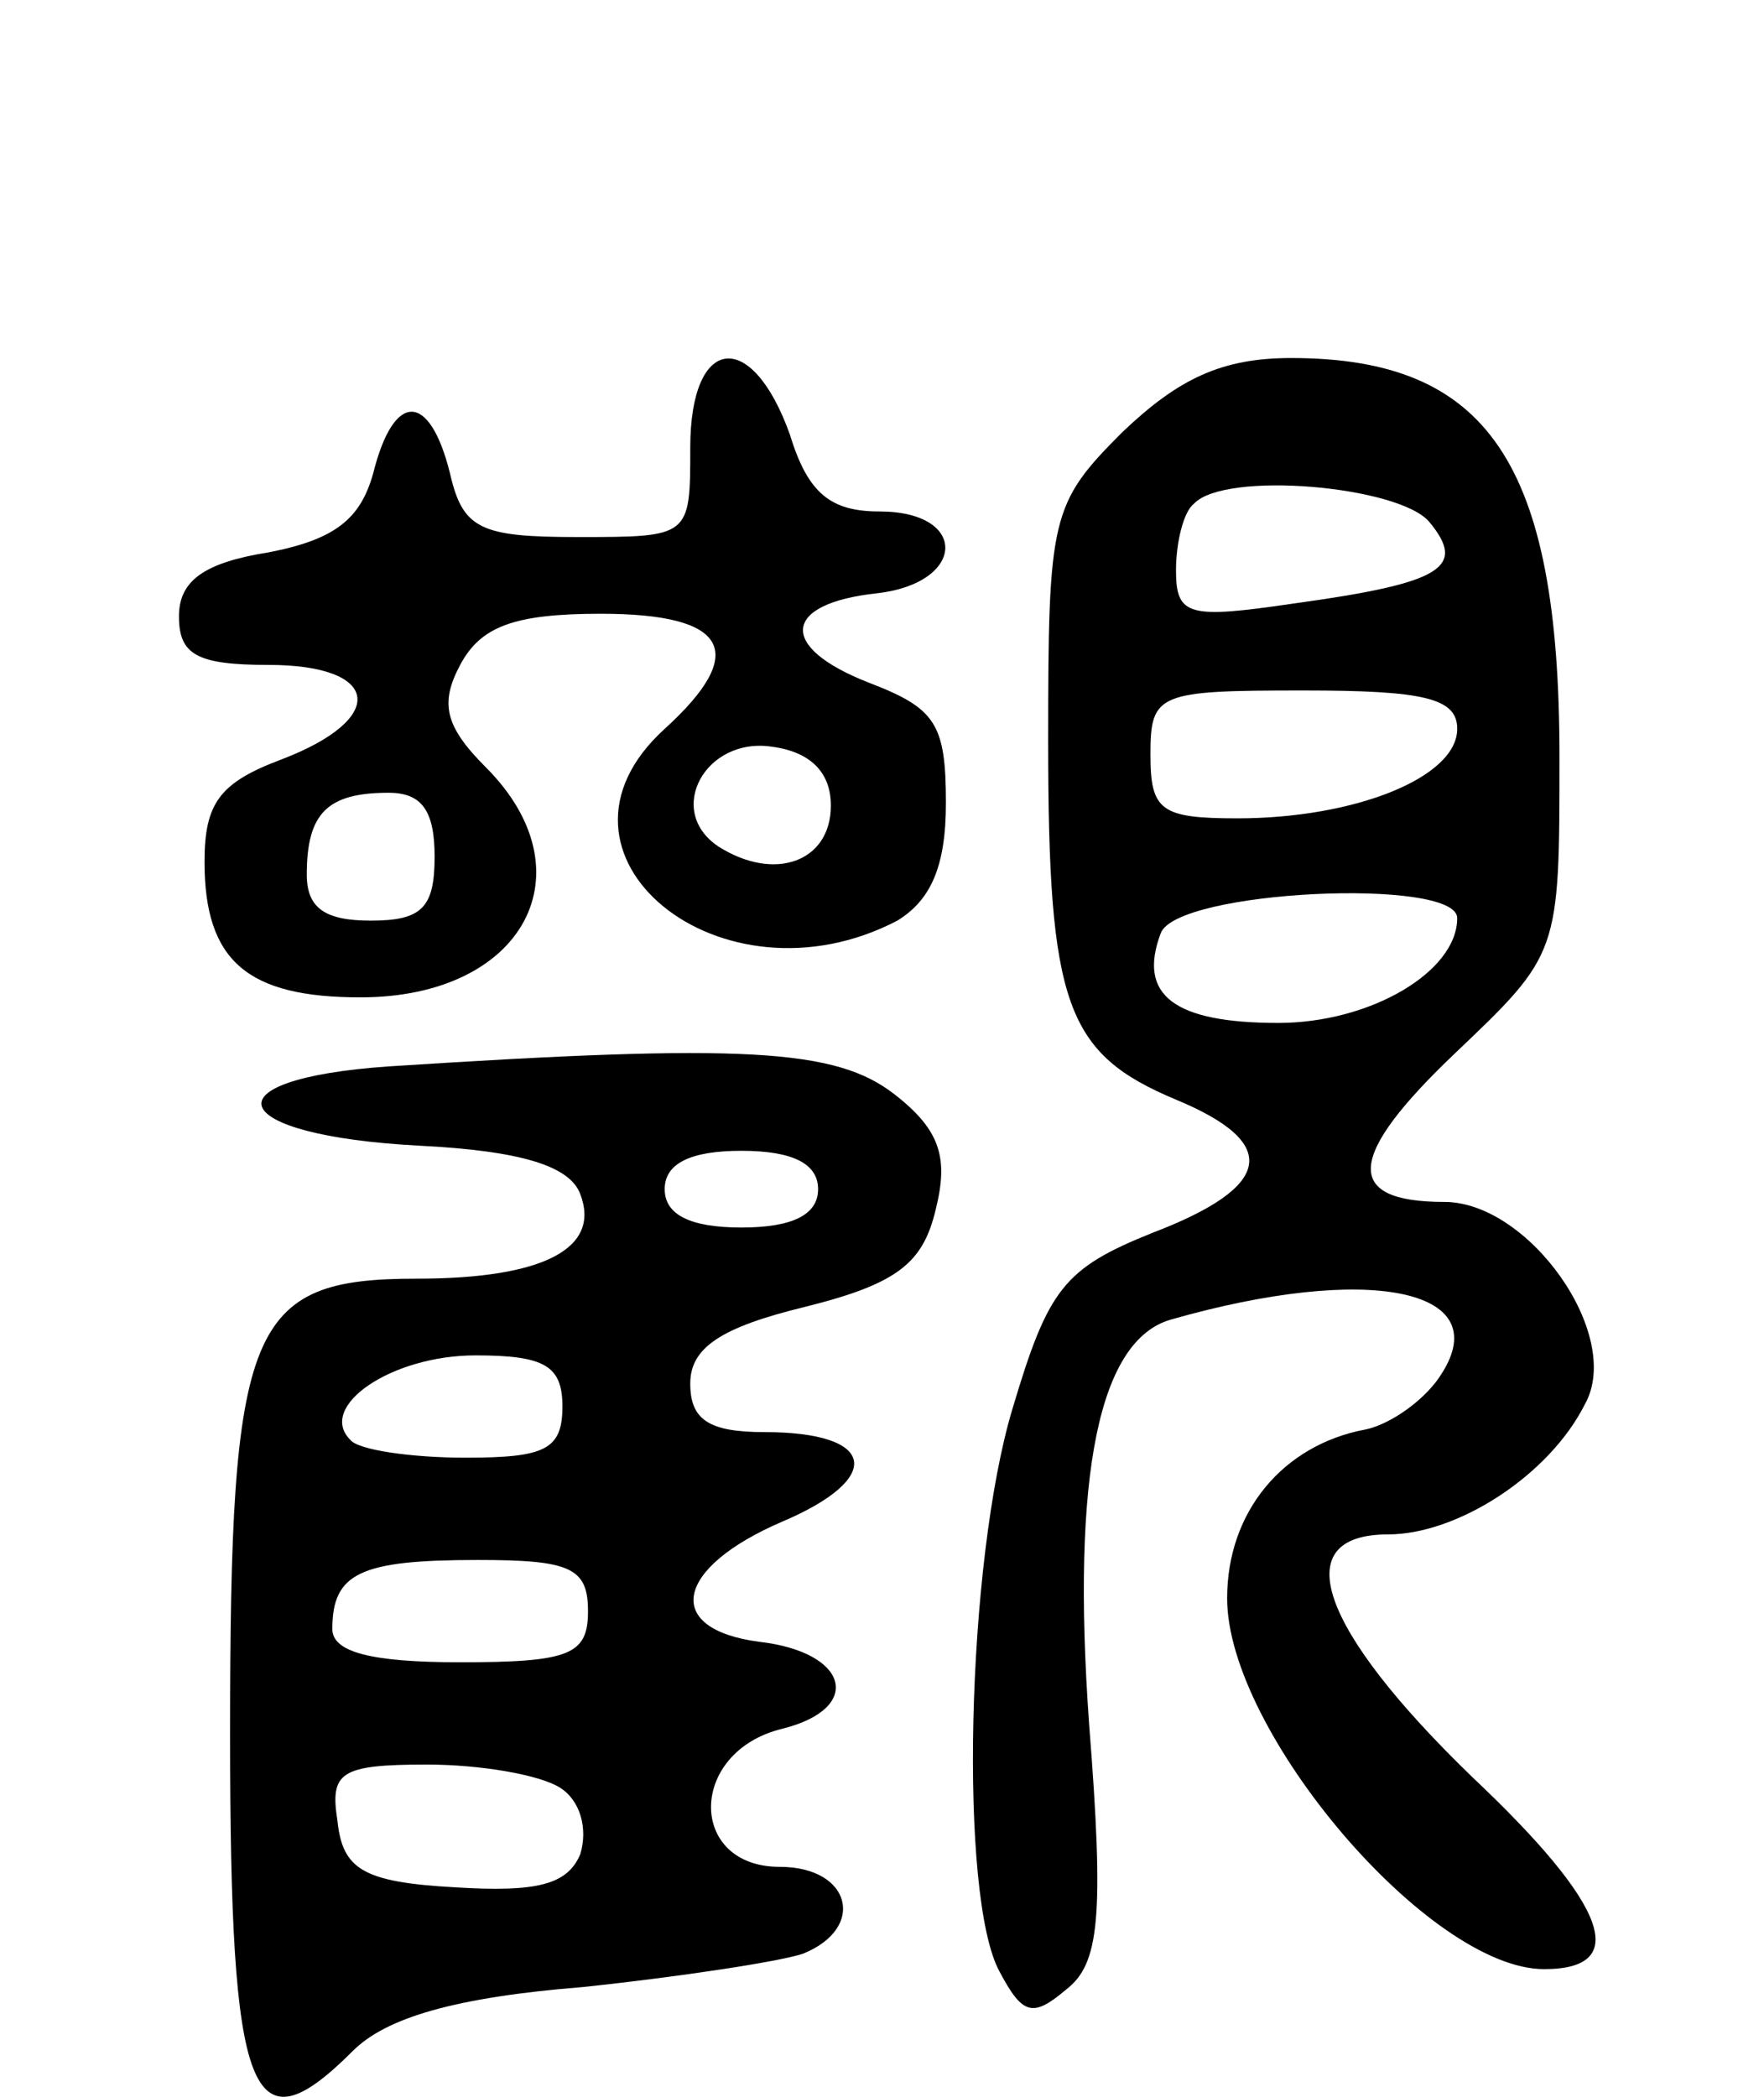
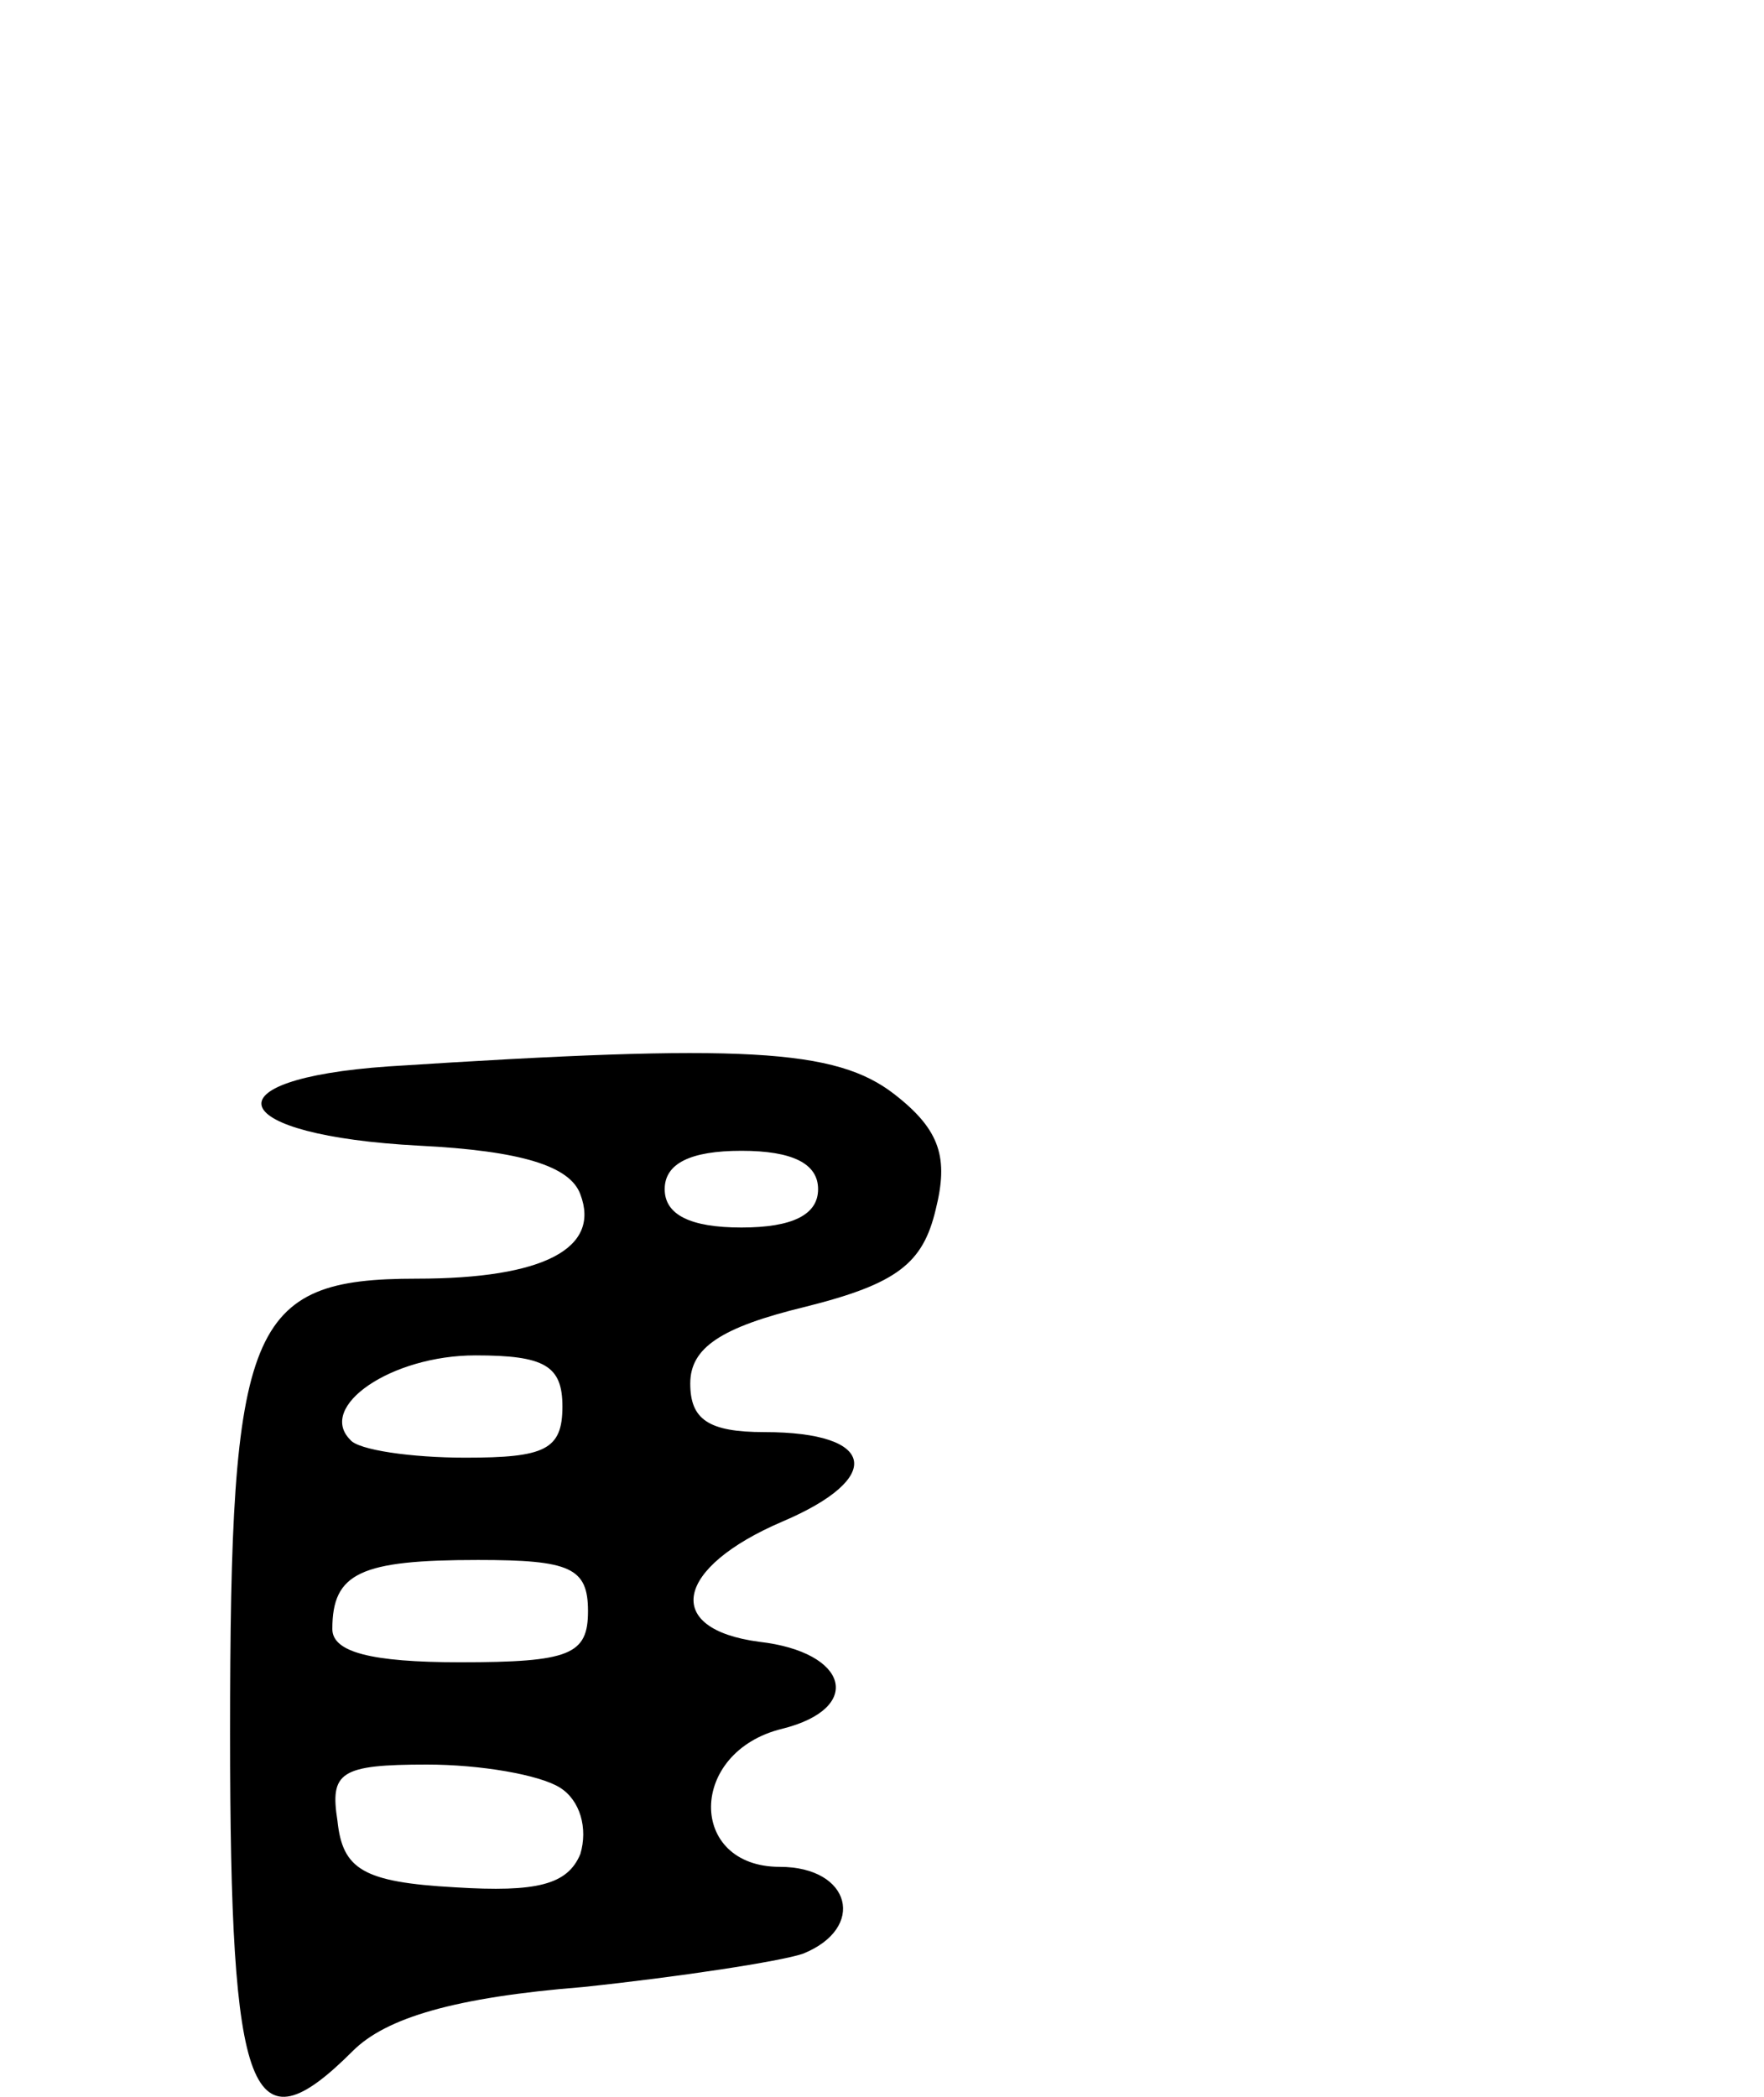
<svg xmlns="http://www.w3.org/2000/svg" version="1.0" width="69" height="82" viewBox="0 0 69 82">
  <g transform="translate(0,82) scale(0.1,-0.1)">
-     <path d="M270 645 c0 -35 0 -35 -44 -35 -38 0 -45 3 -50 25 -8 32 -22 32 -30 0 -5 -18 -15 -26 -41 -31 -25 -4 -35 -11 -35 -25 0 -15 7 -19 35 -19 44 0 47 -21 5 -37 -24 -9 -30 -17 -30 -40 0 -39 17 -53 61 -53 64 0 90 49 49 90 -16 16 -18 25 -10 40 8 15 21 20 55 20 50 0 58 -15 25 -45 -54 -49 22 -111 91 -75 13 8 19 21 19 46 0 31 -4 37 -30 47 -36 14 -34 31 3 35 35 4 36 32 1 32 -19 0 -28 7 -35 30 -15 42 -39 39 -39 -5z m55 -140 c0 -22 -22 -30 -44 -16 -21 14 -5 43 21 39 15 -2 23 -10 23 -23z m-155 -20 c0 -20 -5 -25 -25 -25 -18 0 -25 5 -25 18 0 24 8 32 32 32 13 0 18 -7 18 -25z" />
-     <path d="M439 651 c-28 -28 -29 -33 -29 -121 0 -103 7 -122 50 -140 41 -17 38 -34 -9 -52 -35 -14 -41 -22 -55 -69 -18 -60 -21 -191 -5 -220 9 -17 13 -18 26 -7 13 10 15 28 9 104 -7 98 4 150 32 158 77 22 127 12 106 -21 -6 -10 -20 -20 -30 -22 -32 -6 -54 -32 -54 -66 0 -52 79 -145 124 -145 34 0 25 25 -28 75 -60 58 -73 95 -33 95 27 0 63 23 77 51 15 27 -22 79 -55 79 -40 0 -38 18 4 58 41 39 41 39 41 116 0 115 -28 156 -105 156 -27 0 -44 -8 -66 -29z m120 -35 c15 -18 5 -24 -53 -32 -41 -6 -46 -5 -46 13 0 11 3 23 7 26 12 13 80 7 92 -7z m11 -81 c0 -19 -40 -35 -86 -35 -30 0 -34 3 -34 25 0 24 3 25 60 25 47 0 60 -3 60 -15z m0 -74 c0 -21 -34 -41 -70 -41 -41 0 -55 11 -46 35 6 17 116 22 116 6z" />
    <path d="M152 403 c-72 -5 -64 -27 12 -31 40 -2 59 -8 63 -19 8 -21 -14 -33 -64 -33 -66 0 -73 -18 -73 -178 0 -143 8 -164 48 -124 13 13 40 21 90 25 38 4 77 10 86 13 25 10 19 34 -9 34 -36 0 -36 45 1 54 32 8 26 30 -9 34 -38 5 -33 29 9 47 40 17 37 35 -7 35 -22 0 -29 5 -29 19 0 14 12 22 45 30 36 9 46 17 51 38 5 20 2 31 -16 45 -23 18 -59 20 -198 11z m168 -48 c0 -10 -10 -15 -30 -15 -20 0 -30 5 -30 15 0 10 10 15 30 15 20 0 30 -5 30 -15z m-100 -85 c0 -17 -7 -20 -38 -20 -21 0 -42 3 -45 7 -13 13 16 33 49 33 27 0 34 -4 34 -20z m10 -80 c0 -17 -7 -20 -50 -20 -35 0 -50 4 -50 13 0 22 11 27 57 27 36 0 43 -3 43 -20z m-11 -69 c8 -5 11 -16 8 -26 -5 -12 -17 -15 -49 -13 -36 2 -44 7 -46 26 -3 19 1 22 35 22 21 0 44 -4 52 -9z" />
  </g>
</svg>